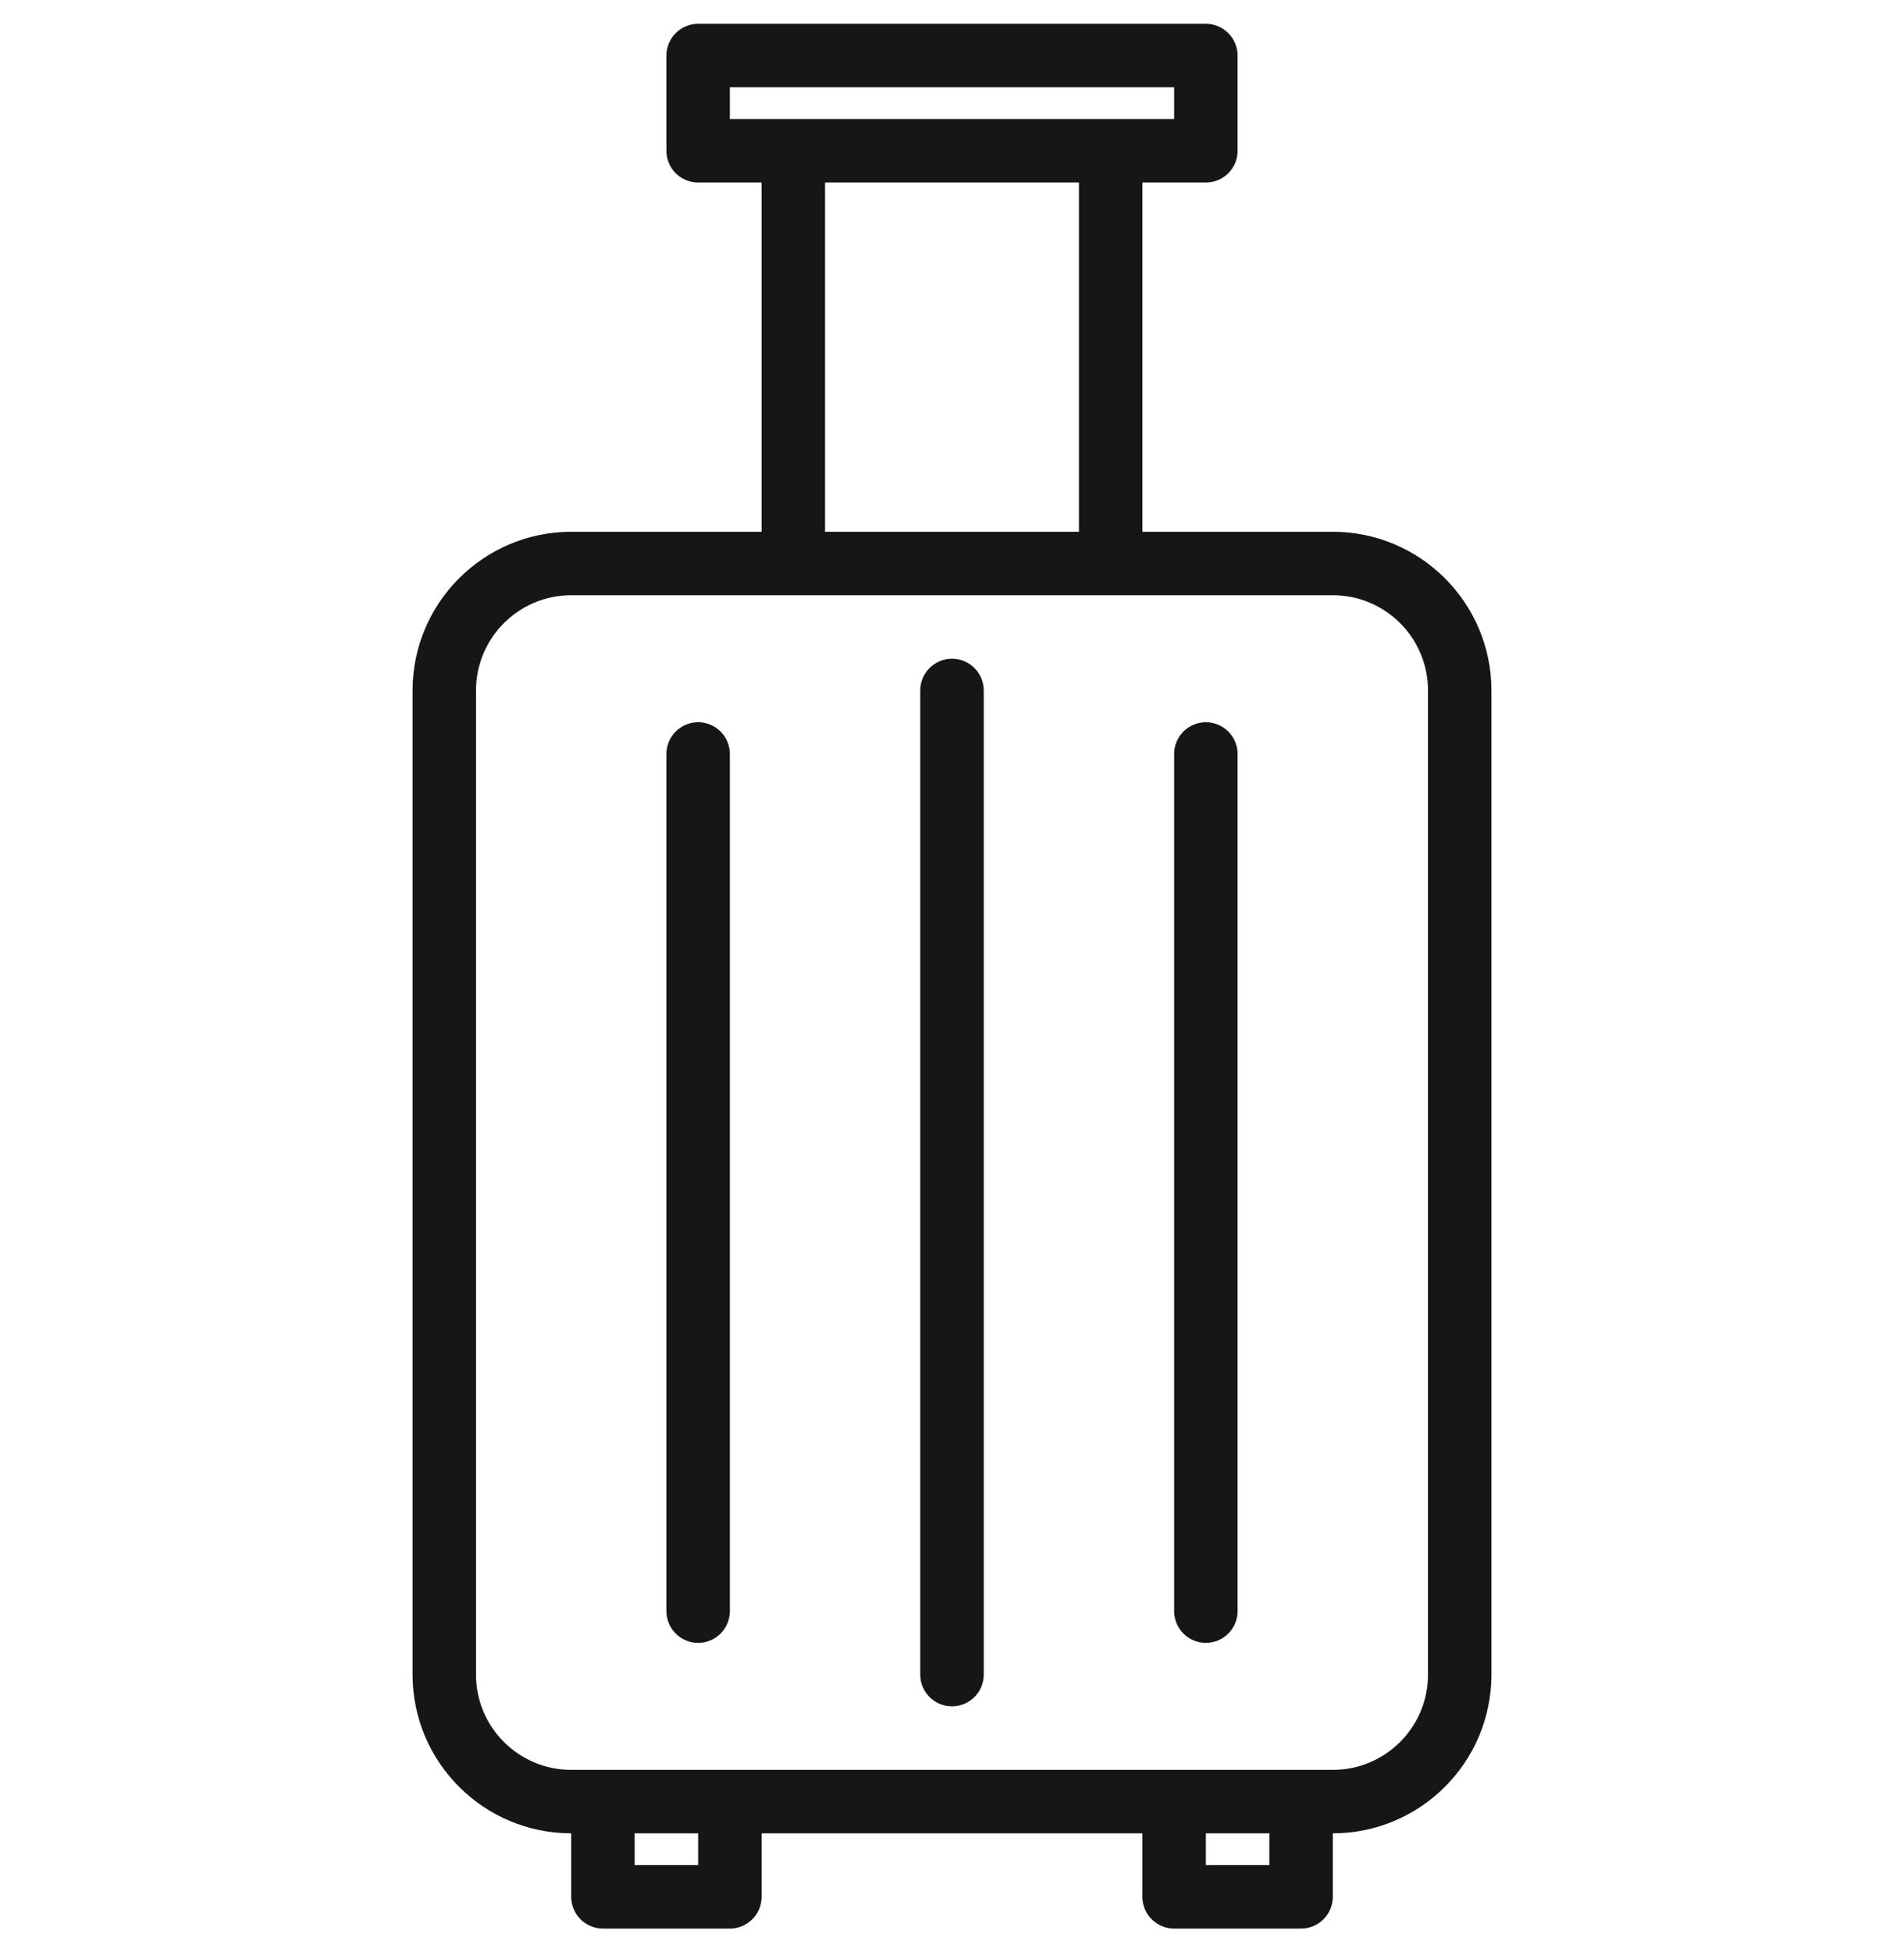
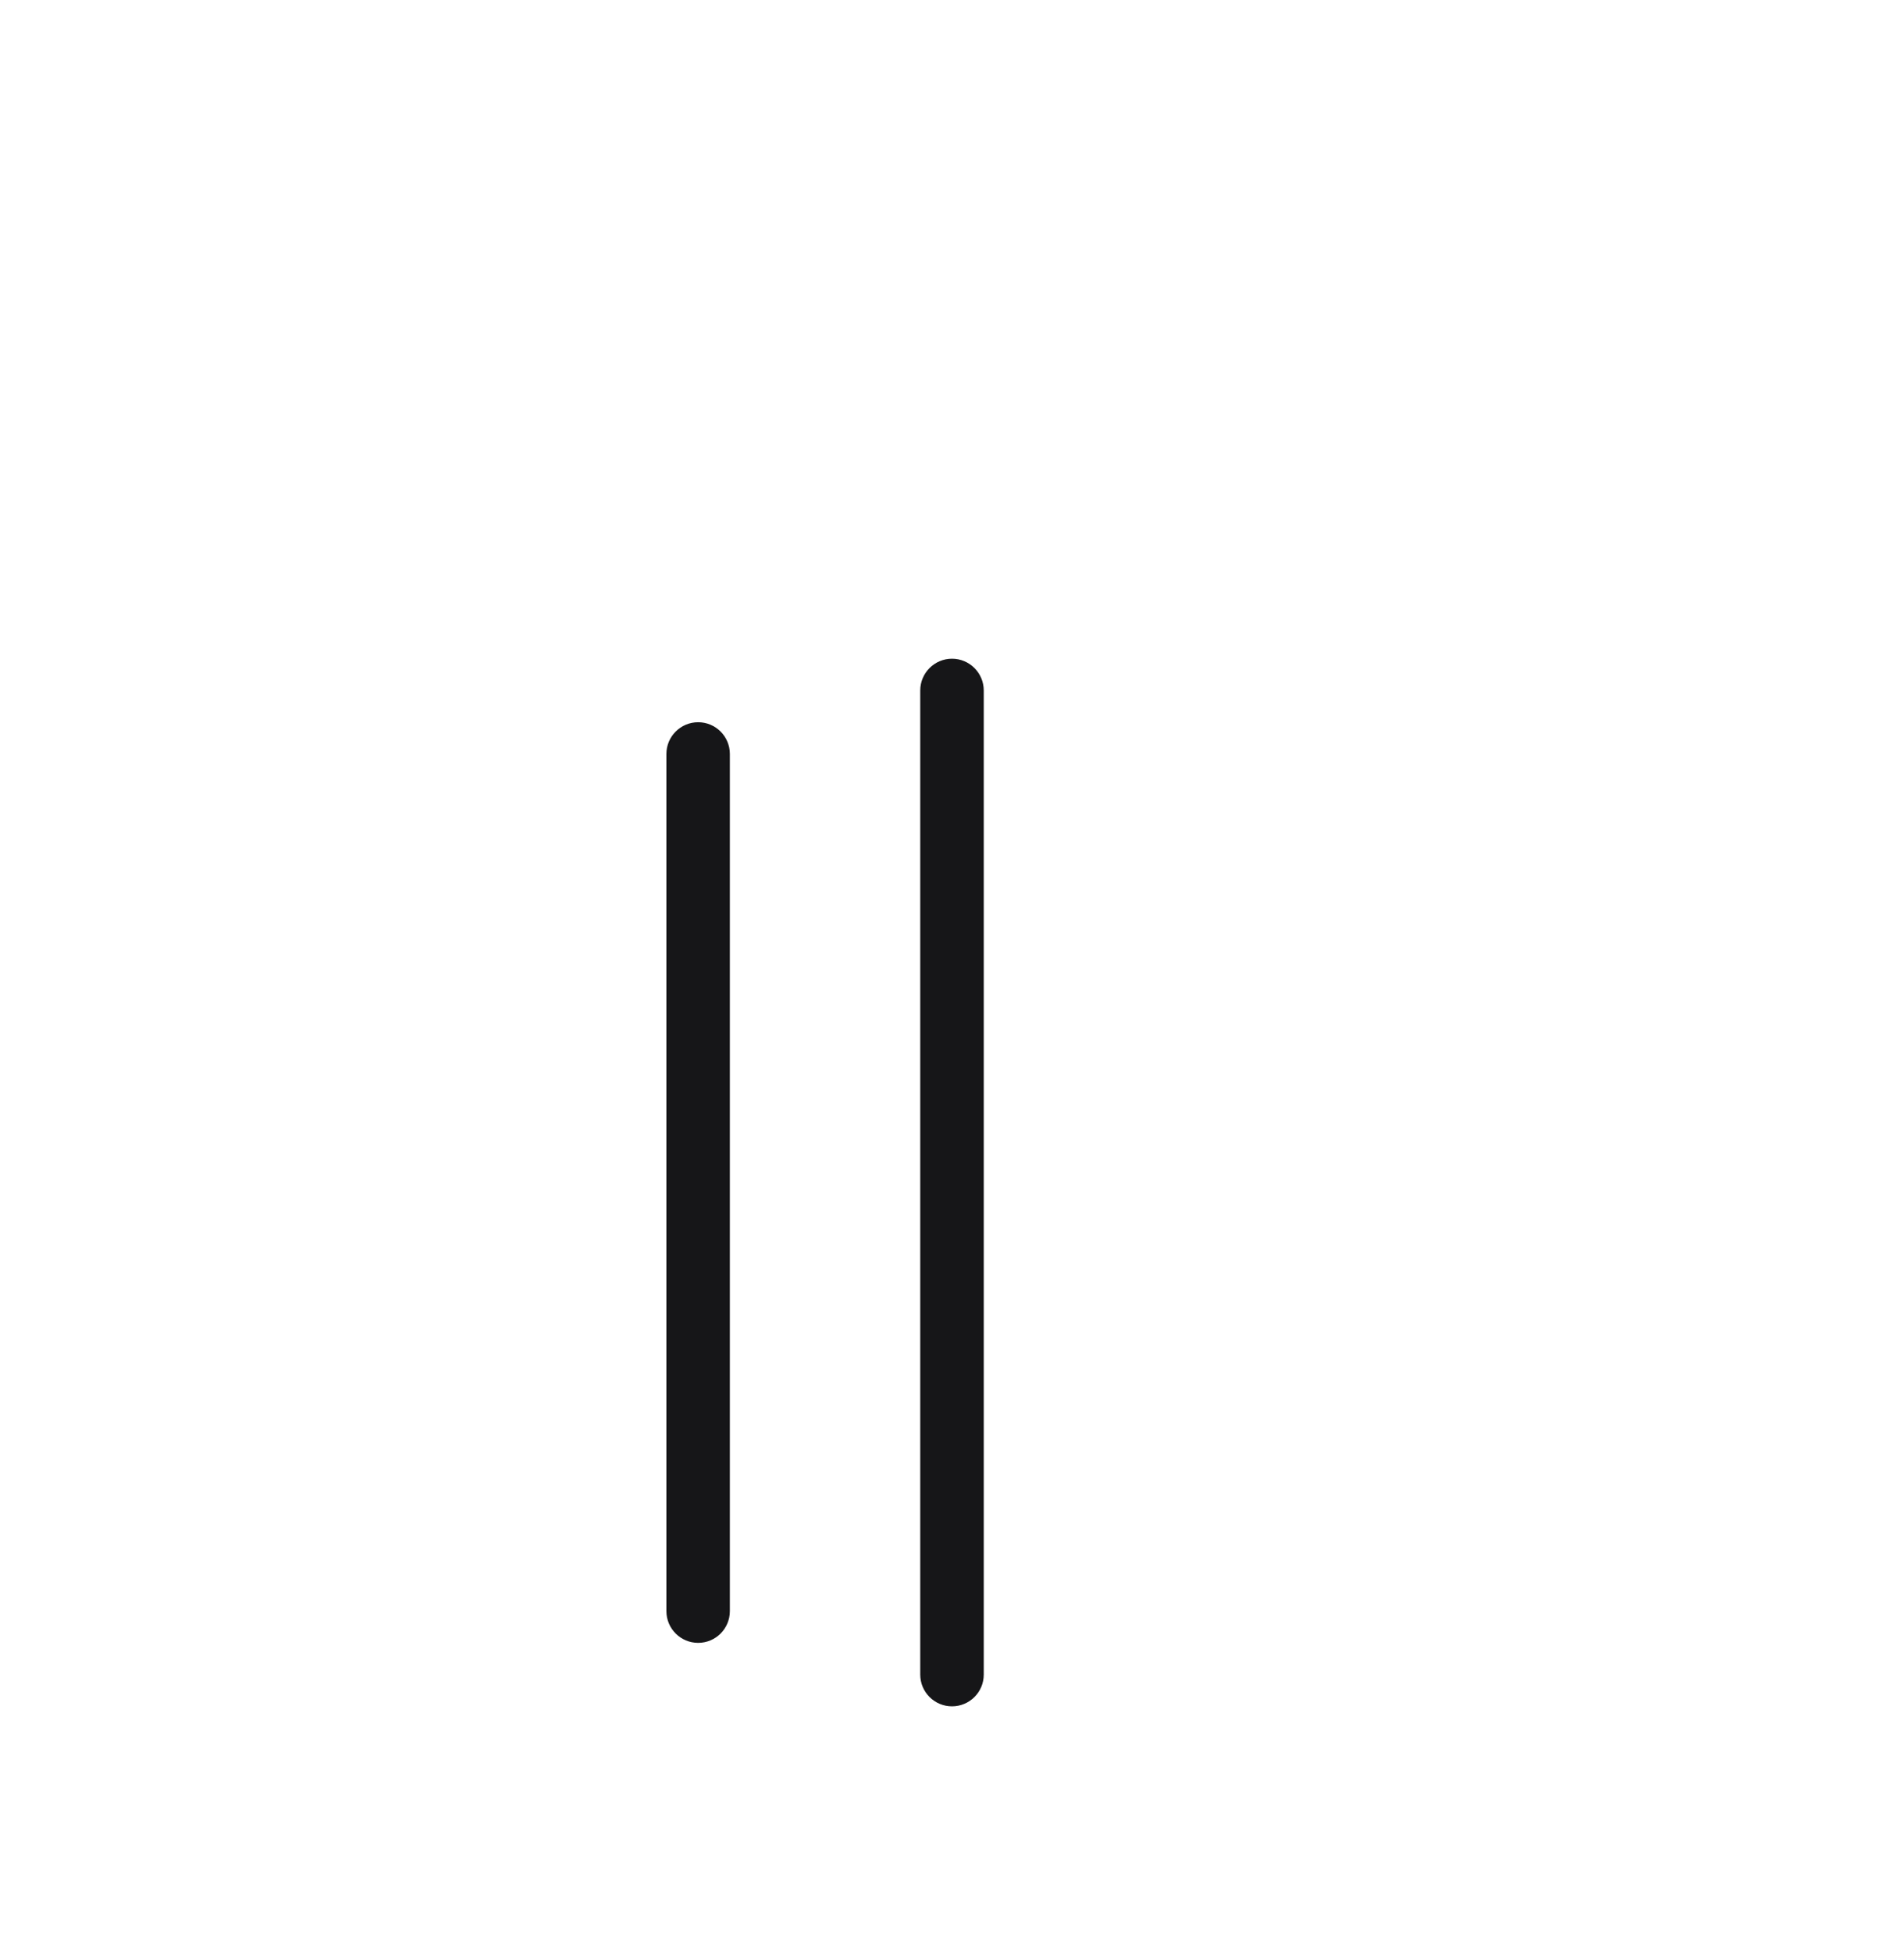
<svg xmlns="http://www.w3.org/2000/svg" width="40" height="41" viewBox="0 0 40 41" fill="none">
  <g clip-path="url(#clip0_38_166)">
-     <path d="M28 11.167H24V3.833H25.333C25.701 3.833 26 3.535 26 3.167V1.167C26 0.799 25.701 0.5 25.333 0.5H14.667C14.299 0.5 14 0.799 14 1.167V3.167C14 3.535 14.299 3.833 14.667 3.833H16V11.167H12C10.16 11.169 8.669 12.66 8.667 14.5V35.167C8.669 37.007 10.16 38.498 12 38.5V39.833C12 40.202 12.299 40.5 12.667 40.5H15.333C15.701 40.5 16 40.202 16 39.833V38.5H24V39.833C24 40.202 24.299 40.5 24.667 40.5H27.333C27.701 40.5 28 40.202 28 39.833V38.5C29.84 38.498 31.331 37.007 31.333 35.167V14.5C31.331 12.66 29.84 11.169 28 11.167ZM15.333 1.833H24.667V2.5H15.333V1.833ZM17.333 3.833H22.667V11.167H17.333V3.833ZM14.667 39.167H13.333V38.5H14.667V39.167ZM26.667 39.167H25.333V38.5H26.667V39.167ZM30 35.167C30 36.271 29.105 37.167 28 37.167H12C10.896 37.167 10 36.271 10 35.167V14.5C10 13.396 10.896 12.5 12 12.5H28C29.105 12.5 30 13.396 30 14.5V35.167Z" fill="#161618" />
    <path d="M20 13.833C19.632 13.833 19.333 14.132 19.333 14.5V35.167C19.333 35.535 19.632 35.833 20 35.833C20.368 35.833 20.667 35.535 20.667 35.167V14.5C20.667 14.132 20.368 13.833 20 13.833Z" fill="#161618" />
-     <path d="M25.333 15.167C24.965 15.167 24.667 15.465 24.667 15.833V33.833C24.667 34.202 24.965 34.5 25.333 34.5C25.701 34.5 26 34.202 26 33.833V15.833C26 15.465 25.701 15.167 25.333 15.167Z" fill="#161618" />
    <path d="M14.667 15.167C14.299 15.167 14 15.465 14 15.833V33.833C14 34.202 14.299 34.5 14.667 34.5C15.035 34.5 15.333 34.202 15.333 33.833V15.833C15.333 15.465 15.035 15.167 14.667 15.167Z" fill="#161618" />
  </g>
  <defs>
    <clipPath id="clip0_38_166">
      <rect width="40" height="40" fill="white" transform="translate(0 0.5)" />
    </clipPath>
  </defs>
</svg>